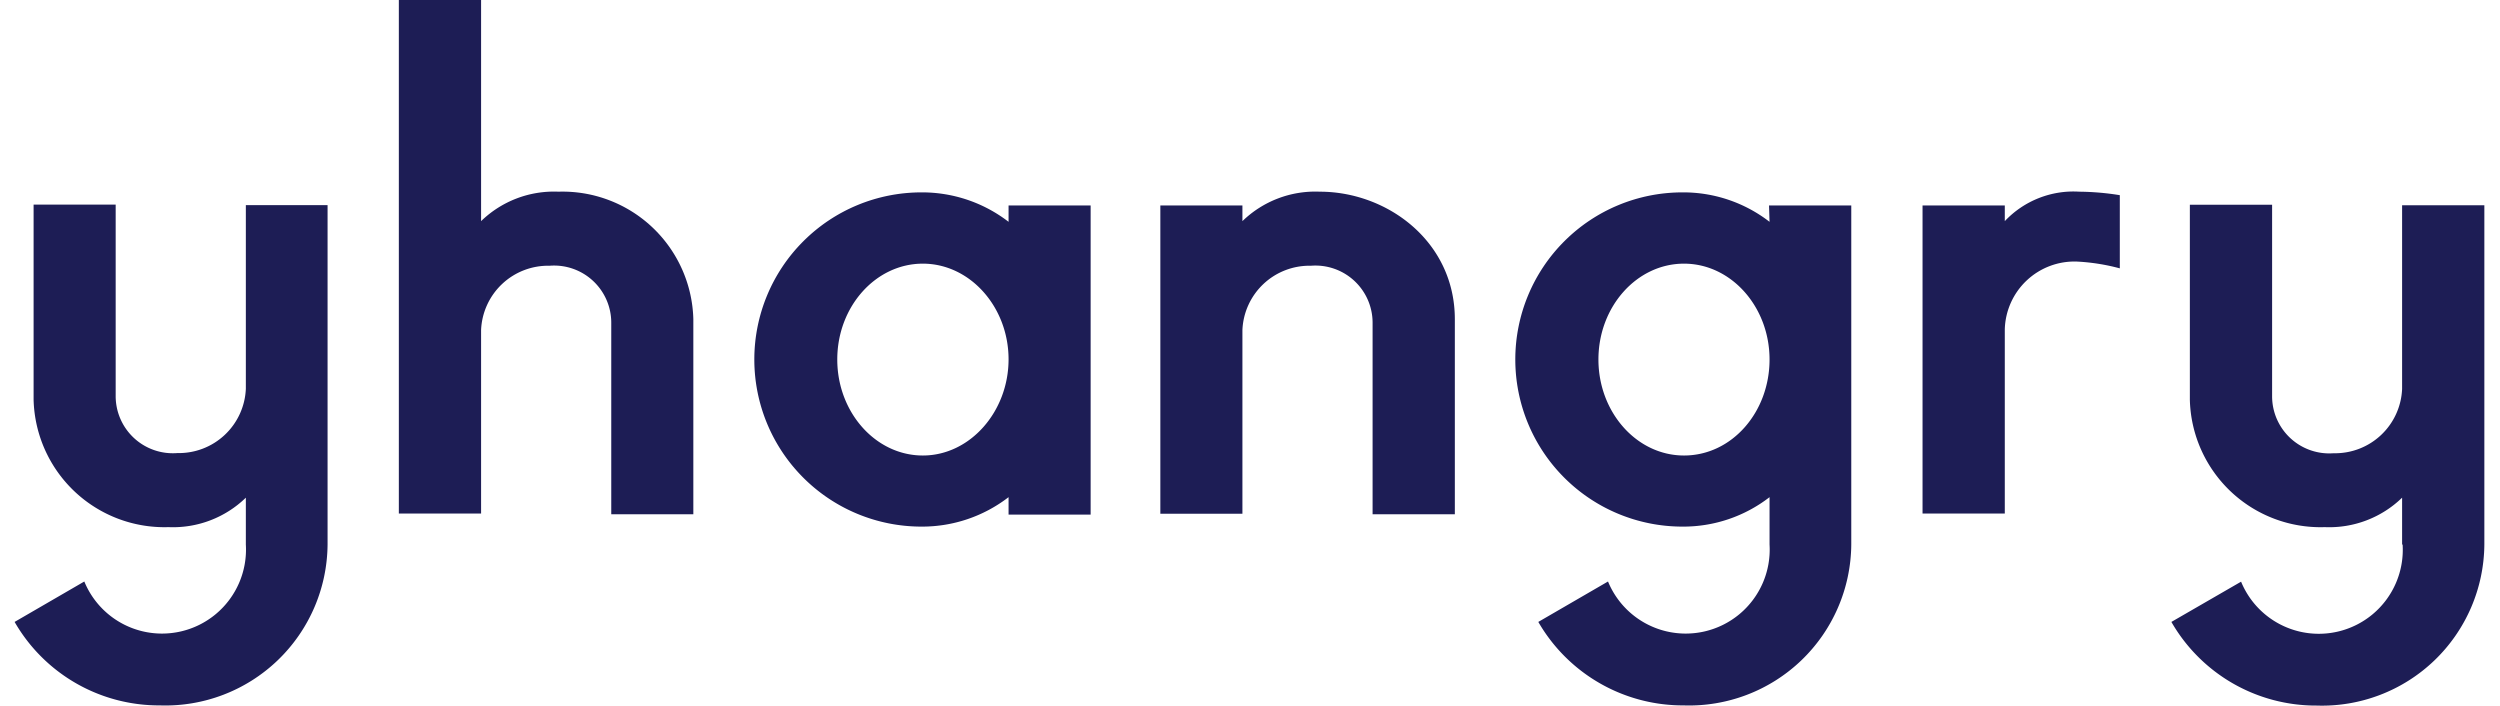
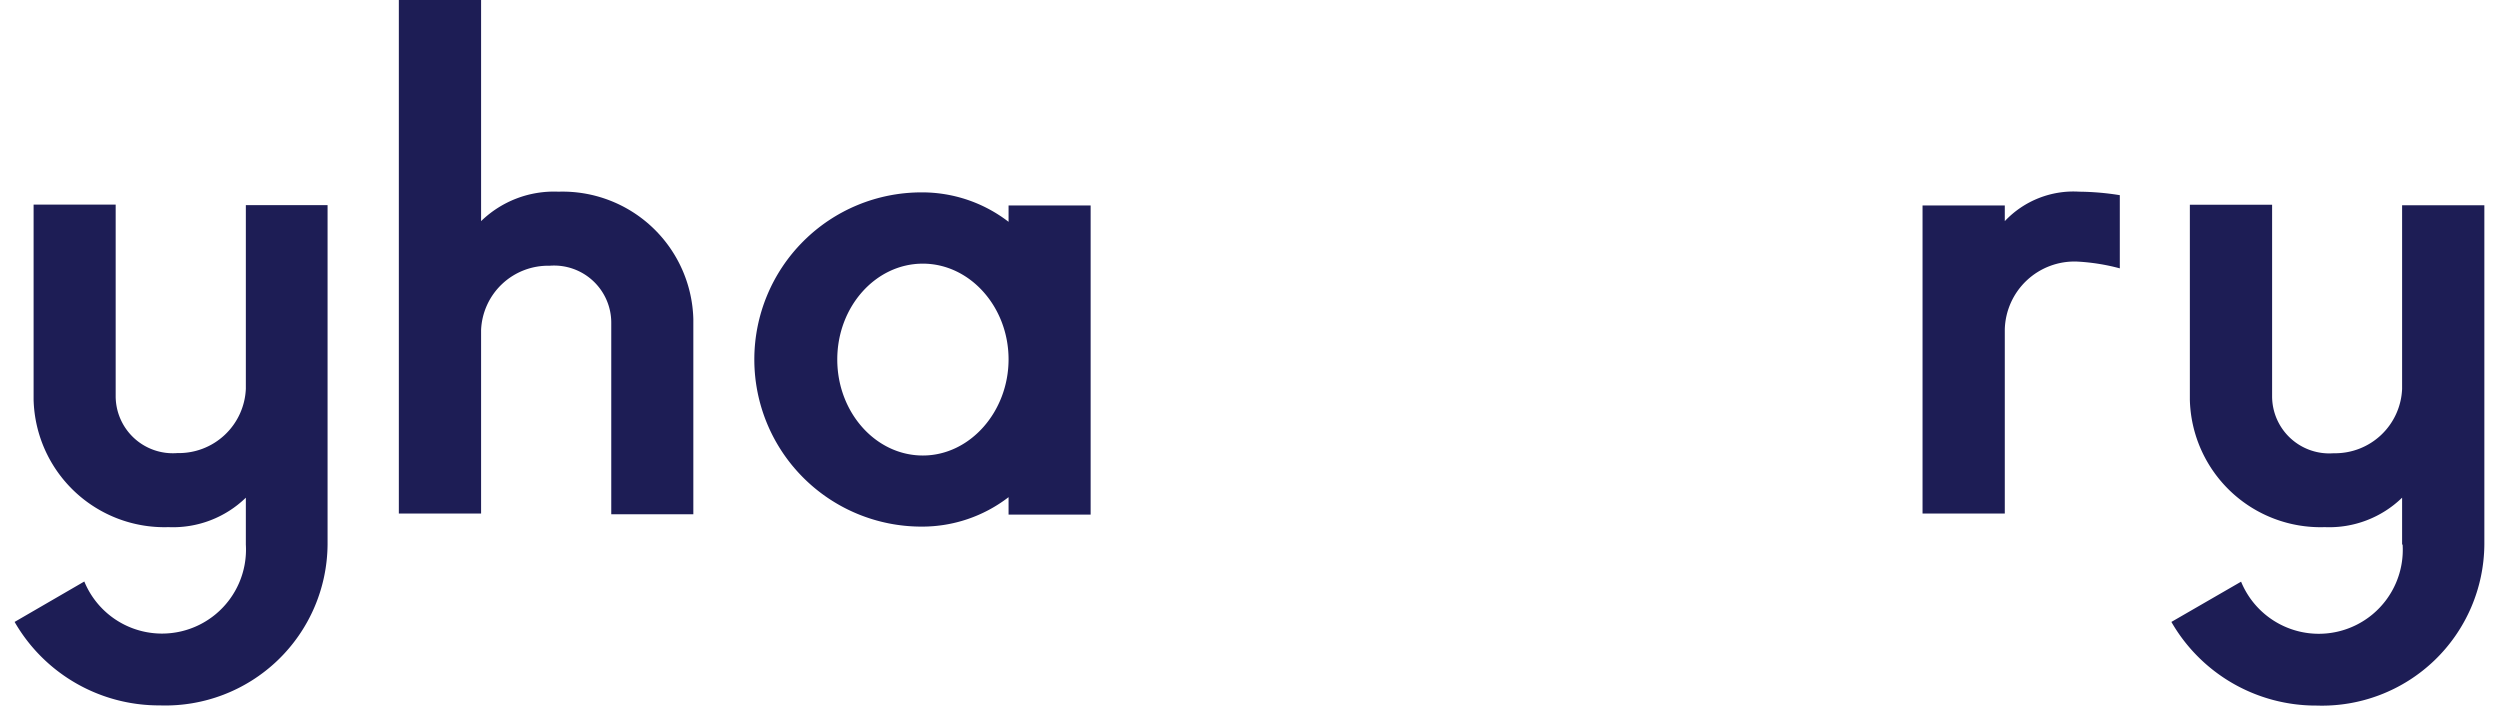
<svg xmlns="http://www.w3.org/2000/svg" height="40px" data-name="Layer 1" viewBox="0 0 141.73 40.49">
  <defs>
    <style>.cls-1{fill:#1d1d55;}</style>
  </defs>
-   <path class="cls-1" d="M130.16,42.11a8.08,8.08,0,0,0-5-1.69,9.59,9.59,0,0,0,0,19.18,8.08,8.08,0,0,0,5-1.69v2.72a4.82,4.82,0,0,1-9.27,2.12l-4,2.32a9.58,9.58,0,0,0,8.33,4.79,9.31,9.31,0,0,0,9.63-9.23V41.17h-4.72Zm-4.91,13.41c-2.71,0-4.91-2.48-4.91-5.51s2.2-5.5,4.91-5.5,4.91,2.48,4.91,5.5S128,55.52,125.25,55.52Z" transform="translate(-29.48 -29.38)" />
  <path class="cls-1" d="M143.66,42.07v-.9h-4.72V58.85h4.72V48.28a4,4,0,0,1,4.13-3.89,11.73,11.73,0,0,1,2.47.39v-4.2a15.47,15.47,0,0,0-2.32-.2A5.42,5.42,0,0,0,143.66,42.07Z" transform="translate(-29.48 -29.38)" />
  <path class="cls-1" d="M42.72,60.63a4.82,4.82,0,0,1-9.27,2.12l-4,2.32a9.56,9.56,0,0,0,8.33,4.79,9.31,9.31,0,0,0,9.63-9.23h0V41.15H42.72V51.69a3.85,3.85,0,0,1-3.93,3.69,3.28,3.28,0,0,1-3.54-3.26v-11H30.54V52.32a7.51,7.51,0,0,0,7.74,7.31,6,6,0,0,0,4.44-1.69v2.69Z" transform="translate(-29.48 -29.38)" />
  <path class="cls-1" d="M60.66,40.38a6,6,0,0,0-4.44,1.69V29.38H51.5V58.85h4.72V48.32a3.85,3.85,0,0,1,3.93-3.69,3.28,3.28,0,0,1,3.54,3.26v11H68.4V47.69A7.51,7.51,0,0,0,60.66,40.38Z" transform="translate(-29.48 -29.38)" />
  <path class="cls-1" d="M86.49,42.11a8.12,8.12,0,0,0-5-1.69,9.59,9.59,0,0,0,0,19.18,8.12,8.12,0,0,0,5-1.69v1H91.2V41.17H86.49ZM81.57,55.52c-2.71,0-4.91-2.48-4.91-5.51s2.2-5.5,4.91-5.5S86.49,47,86.49,50,84.28,55.52,81.57,55.52Z" transform="translate(-29.48 -29.38)" />
-   <path class="cls-1" d="M104.35,40.38a6,6,0,0,0-4.44,1.69v-.9H95.2V58.86h4.71V48.32a3.85,3.85,0,0,1,3.93-3.69,3.28,3.28,0,0,1,3.54,3.26v11h4.72V47.7C112.1,43.25,108.24,40.38,104.35,40.38Z" transform="translate(-29.48 -29.38)" />
  <path class="cls-1" d="M166.49,60.63a4.82,4.82,0,0,1-9.27,2.13l-4,2.31a9.57,9.57,0,0,0,8.33,4.8,9.32,9.32,0,0,0,9.63-9.24h0V41.16h-4.72V51.7a3.85,3.85,0,0,1-3.93,3.69A3.28,3.28,0,0,1,159,52.13v-11h-4.72V52.32a7.5,7.5,0,0,0,7.74,7.31,6,6,0,0,0,4.44-1.69v2.69Z" transform="translate(-29.48 -29.38)" />
</svg>